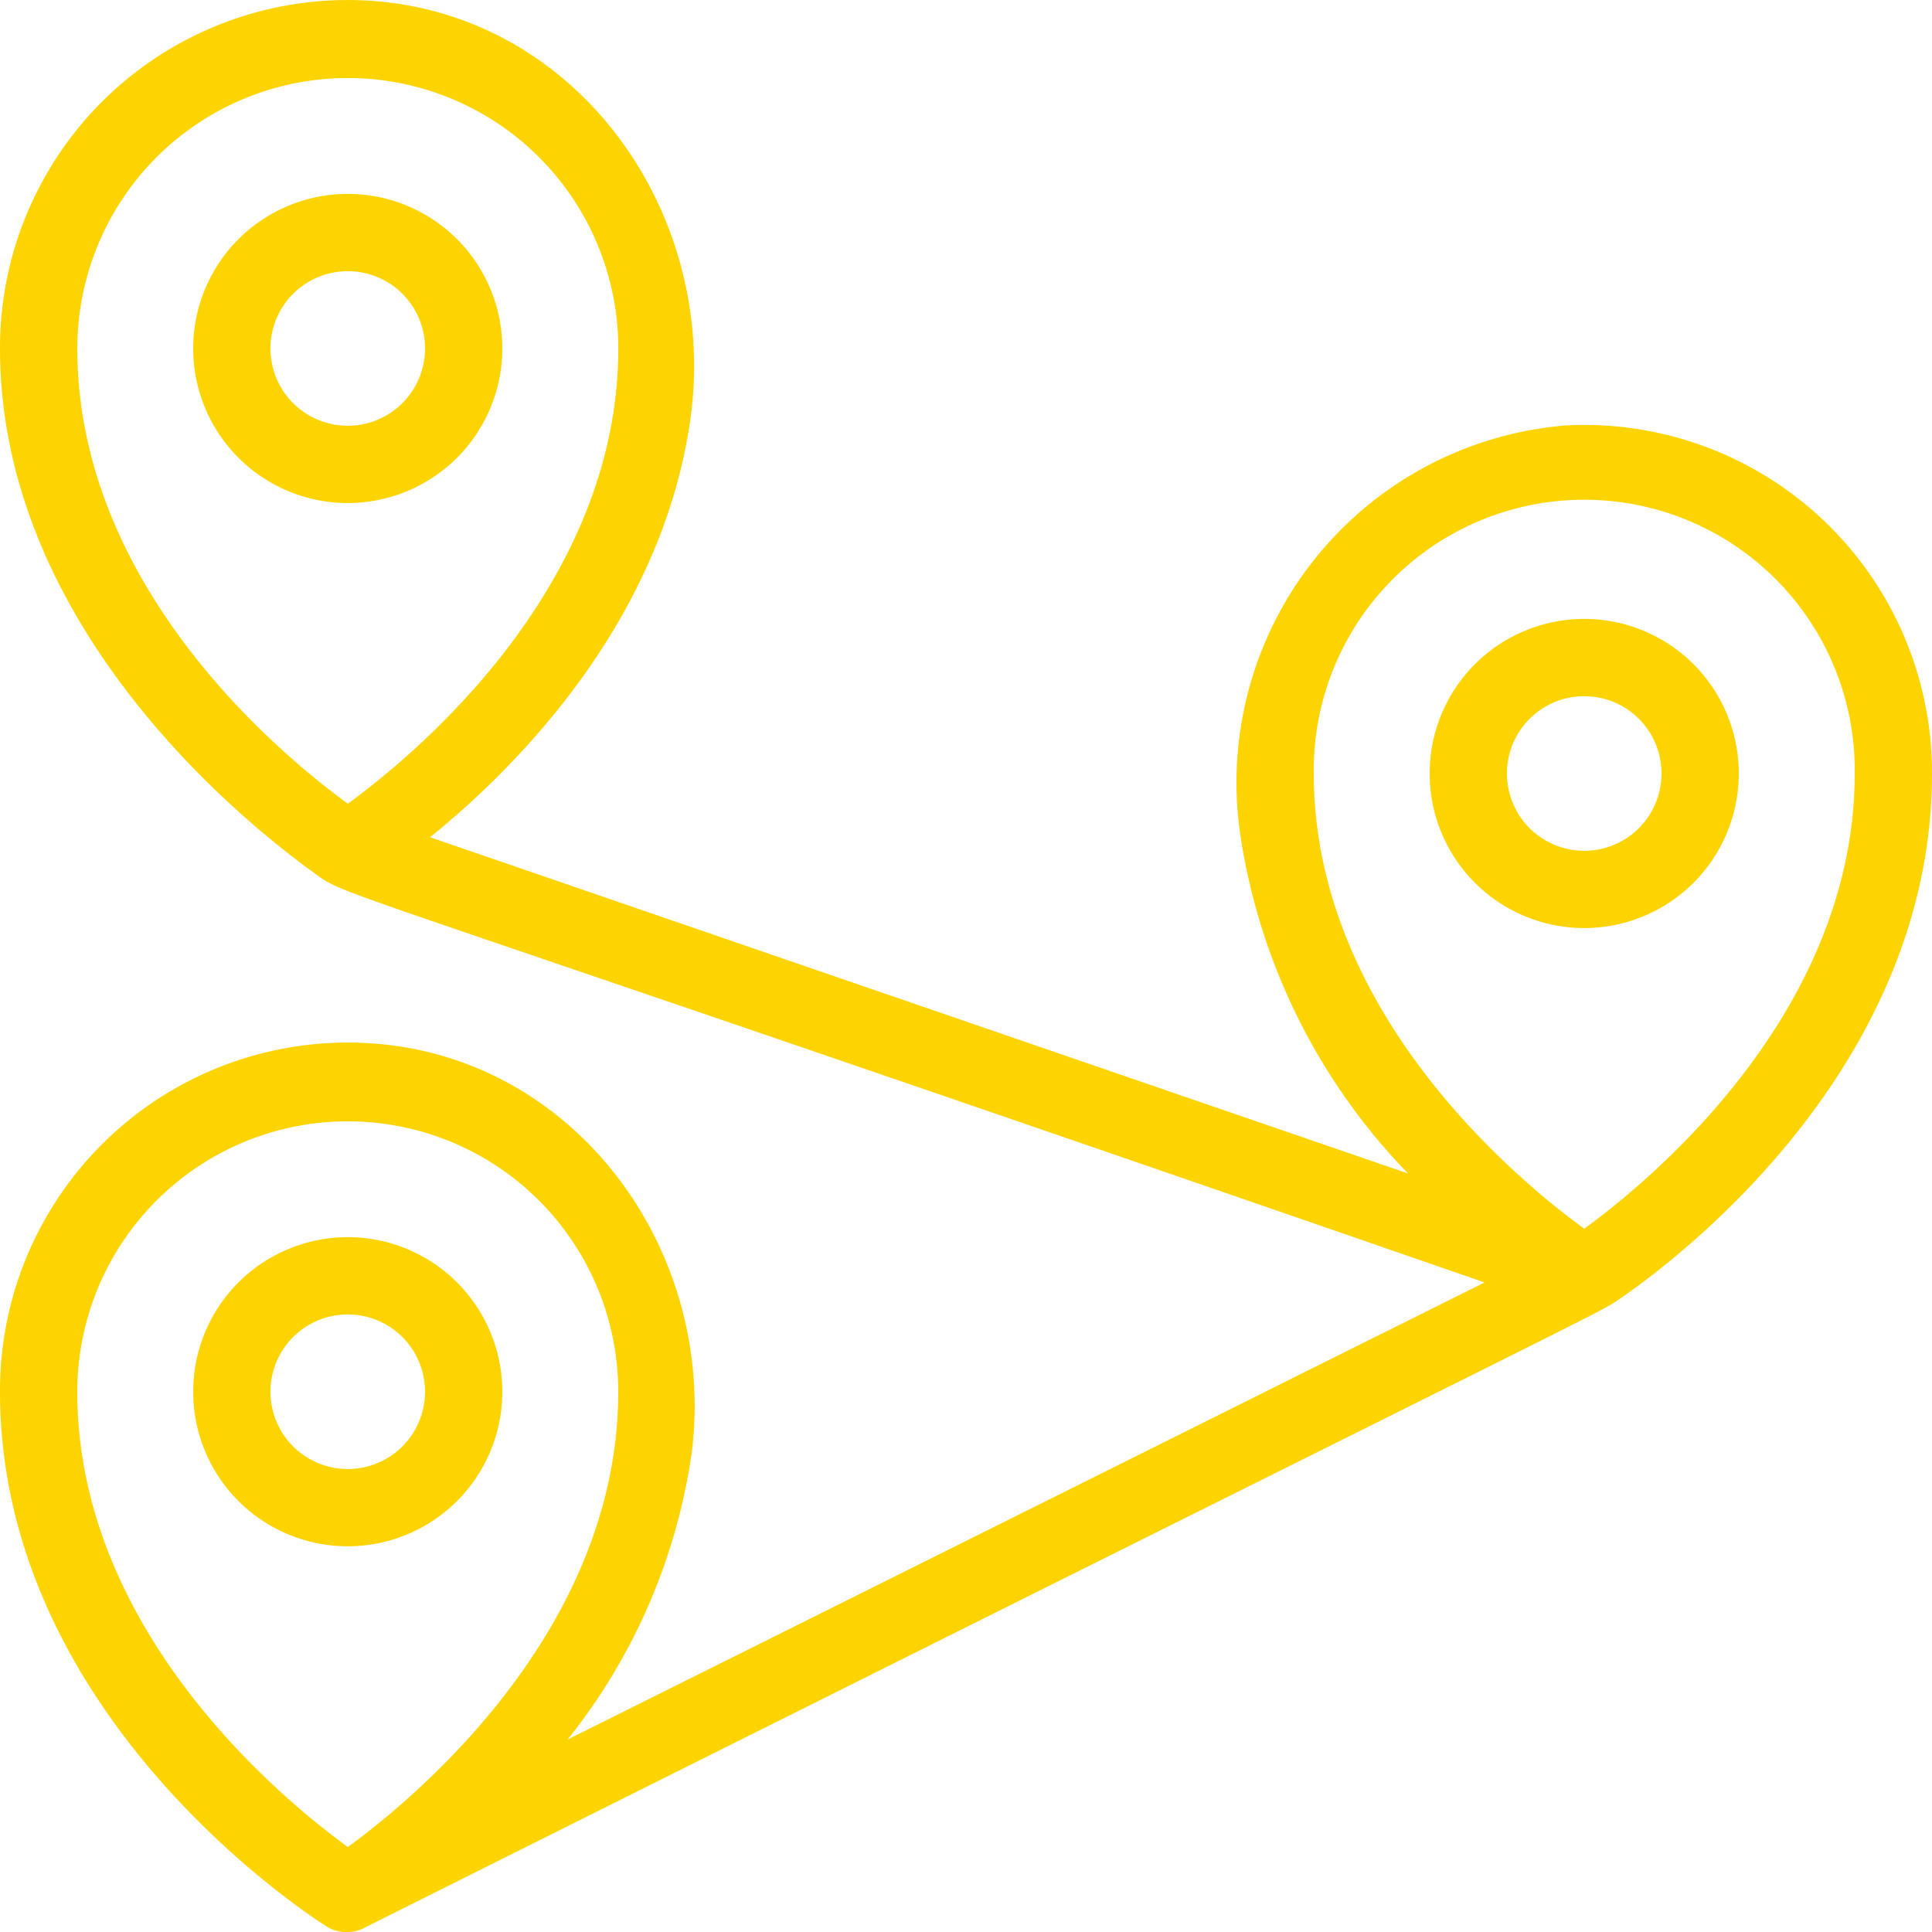
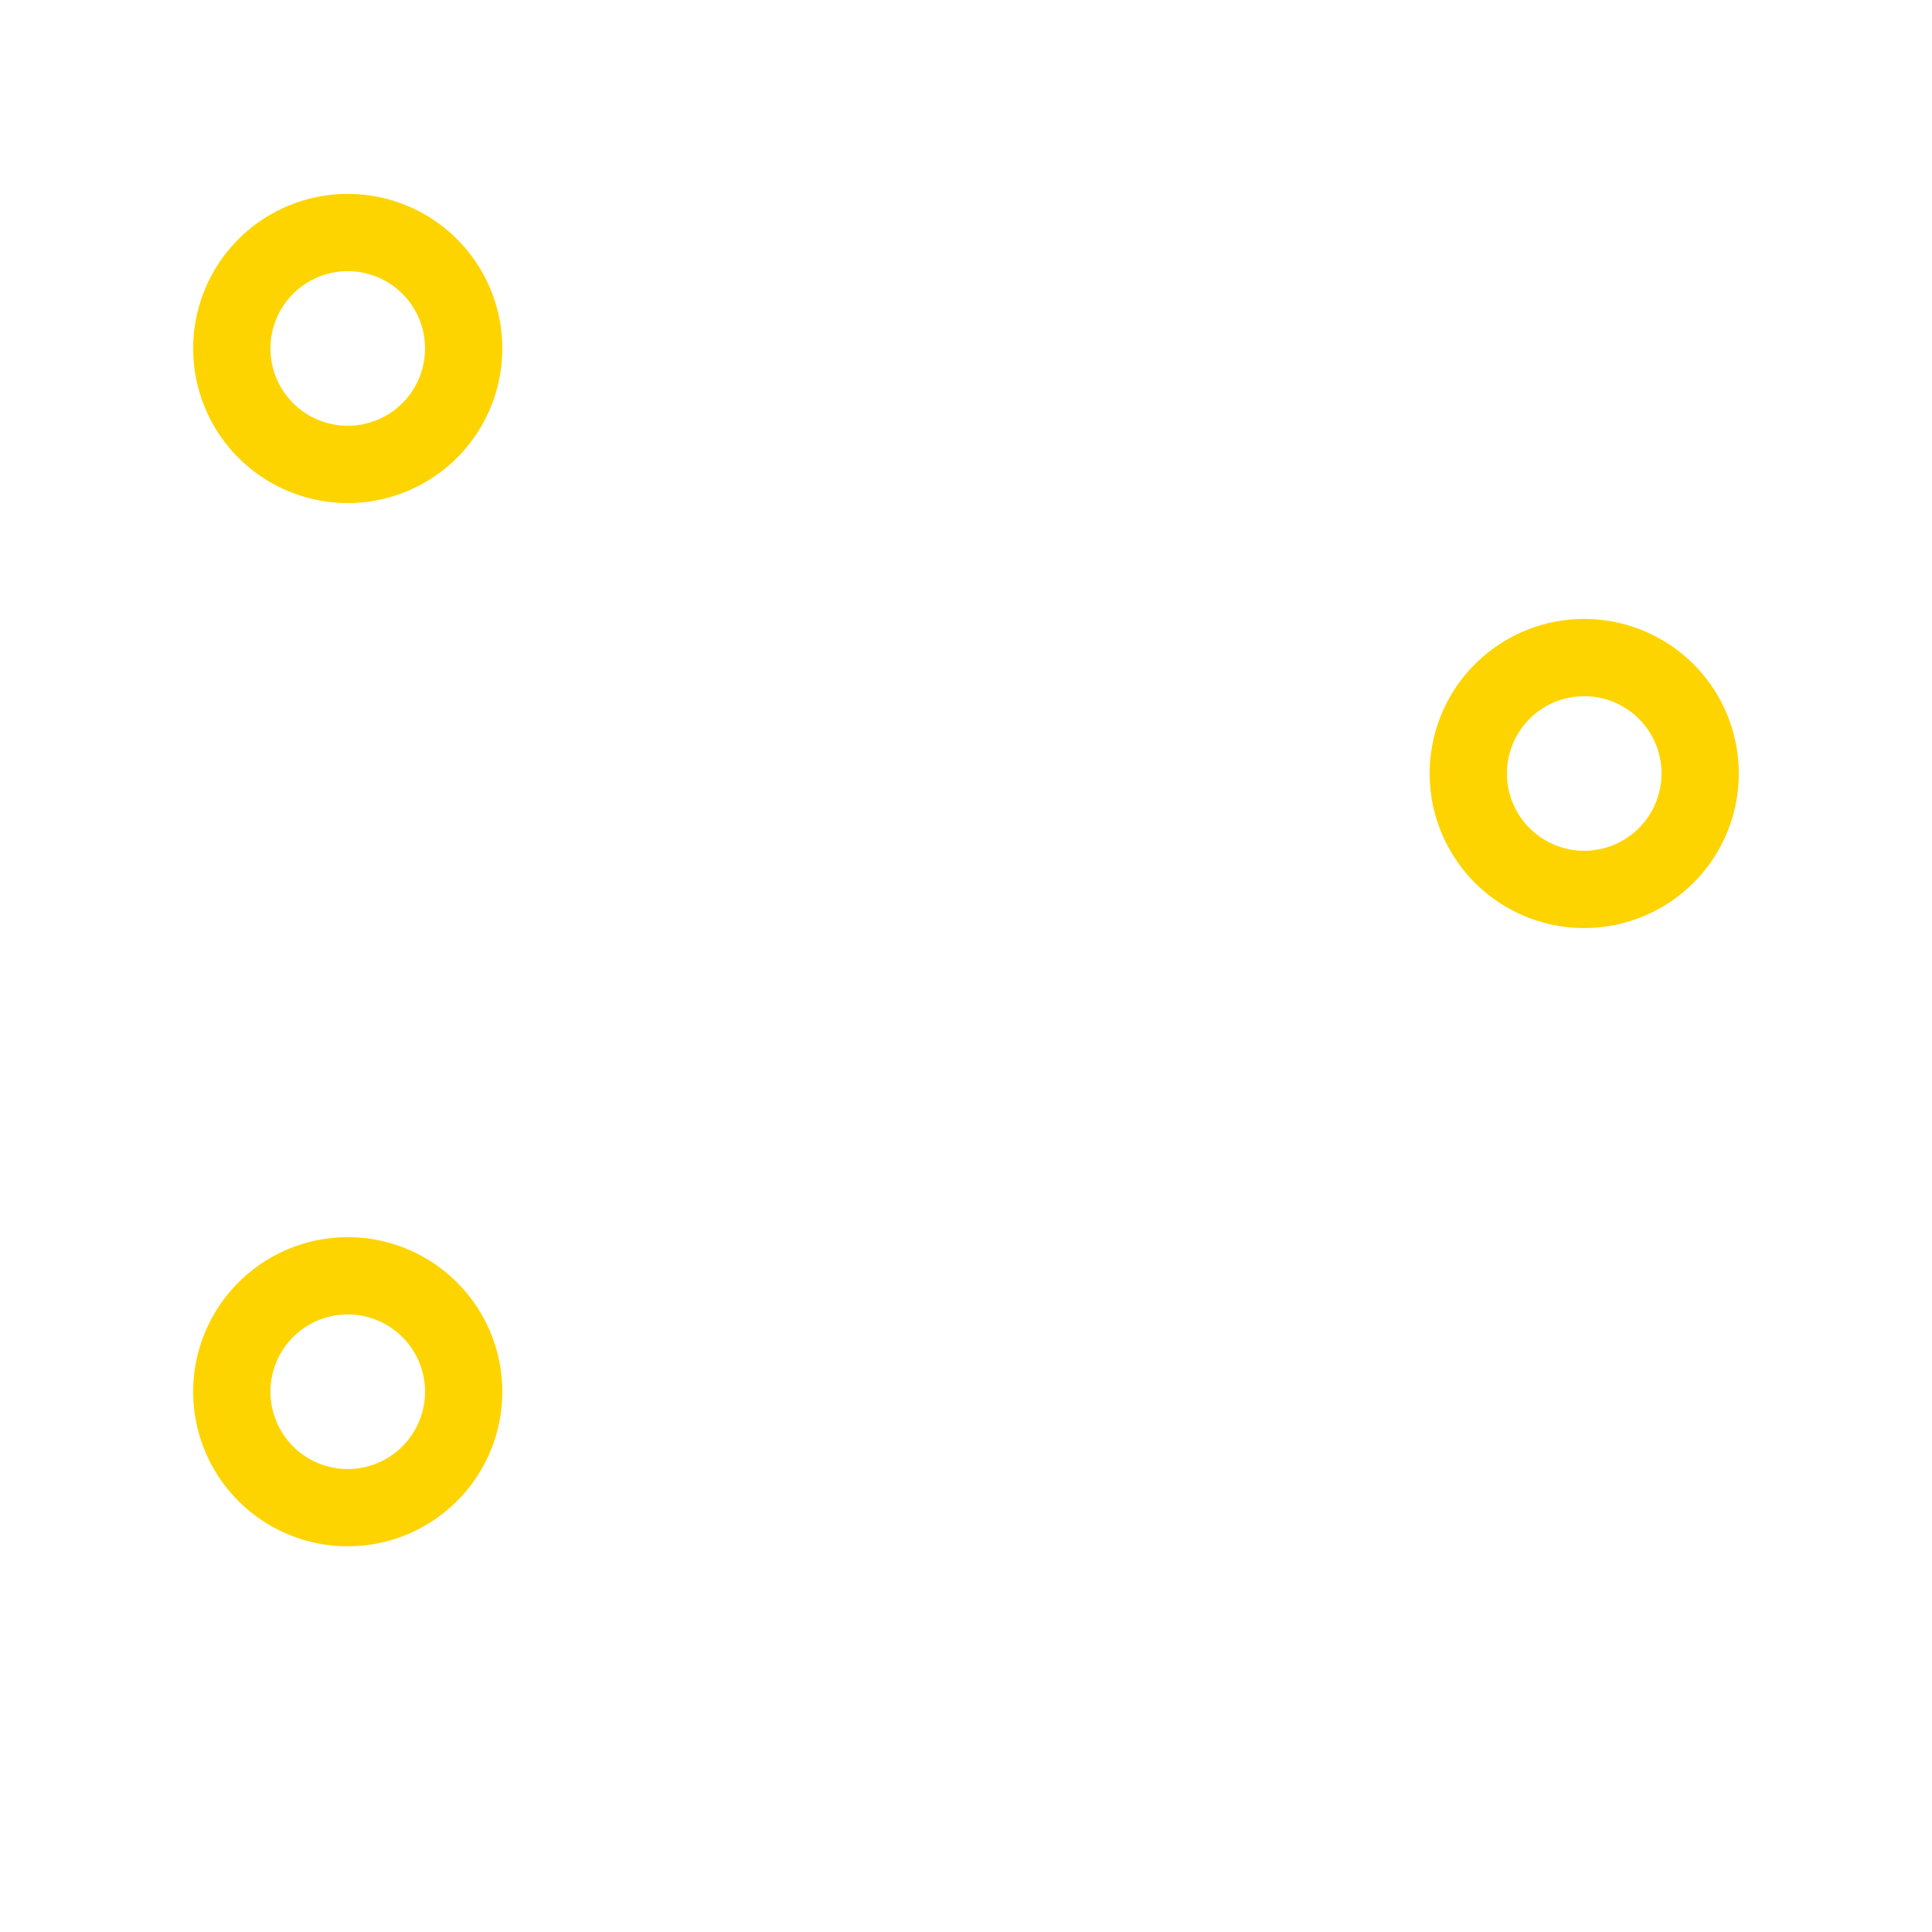
<svg xmlns="http://www.w3.org/2000/svg" id="Grupo_404" data-name="Grupo 404" width="47.997" height="48" viewBox="0 0 47.997 48">
  <defs>
    <clipPath id="clip-path">
      <rect id="Retângulo_388" data-name="Retângulo 388" width="47.997" height="48" fill="#fed400" />
    </clipPath>
  </defs>
  <g id="Grupo_403" data-name="Grupo 403" clip-path="url(#clip-path)">
    <path id="Caminho_345" data-name="Caminho 345" d="M14.592,18.473a3.84,3.84,0,1,1,3.84-3.84,3.84,3.84,0,0,1-3.84,3.84m0-5.76a1.92,1.92,0,1,0,1.92,1.92,1.919,1.919,0,0,0-1.92-1.92" transform="translate(-5.953 -5.976)" fill="#fed400" />
    <path id="Caminho_346" data-name="Caminho 346" d="M83.41,42.129a3.84,3.84,0,1,1,3.84-3.84,3.84,3.84,0,0,1-3.84,3.84m0-5.76a1.92,1.92,0,1,0,1.92,1.92,1.919,1.919,0,0,0-1.92-1.92" transform="translate(-44.053 -19.073)" fill="#fed400" />
    <path id="Caminho_347" data-name="Caminho 347" d="M14.592,76.537a3.84,3.84,0,1,1,3.84-3.84,3.84,3.84,0,0,1-3.84,3.84m0-5.76a1.92,1.92,0,1,0,1.92,1.92,1.919,1.919,0,0,0-1.92-1.92" transform="translate(-5.953 -38.122)" fill="#fed400" />
-     <path id="Caminho_348" data-name="Caminho 348" d="M38.8,10.578a8.9,8.9,0,0,0-7.986,10.166,15.352,15.352,0,0,0,4.166,8.409L10.685,20.8c2.1-1.7,5.7-5.28,6.451-10.28C17.913,5.375,14.4.364,9.2.019A8.639,8.639,0,0,0,0,8.658c0,6.892,6,11.73,7.814,13.036.874.634-.288,0,29.067,10.166L14.1,43.216a14.735,14.735,0,0,0,3.091-7.17c.6-5.04-2.937-9.811-8-10.128A8.64,8.64,0,0,0,0,34.576C0,42.7,7.8,47.661,8.132,47.872a.96.96,0,0,0,.96,0C41.221,31.811,39.608,32.7,40.318,32.214c1.718-1.2,7.679-5.894,7.679-13a8.64,8.64,0,0,0-9.2-8.639M1.921,8.658a6.719,6.719,0,1,1,13.439,0c0,5.932-5.069,10.108-6.719,11.308-1.651-1.2-6.72-5.376-6.72-11.308M8.64,45.885c-1.651-1.2-6.72-5.376-6.72-11.308a6.719,6.719,0,1,1,13.439,0c0,5.932-5.069,10.109-6.719,11.308M39.358,30.525c-1.651-1.2-6.72-5.376-6.72-11.308a6.72,6.72,0,1,1,13.439,0c0,5.932-5.069,10.108-6.72,11.308" transform="translate(0 0)" fill="#fed400" />
  </g>
</svg>